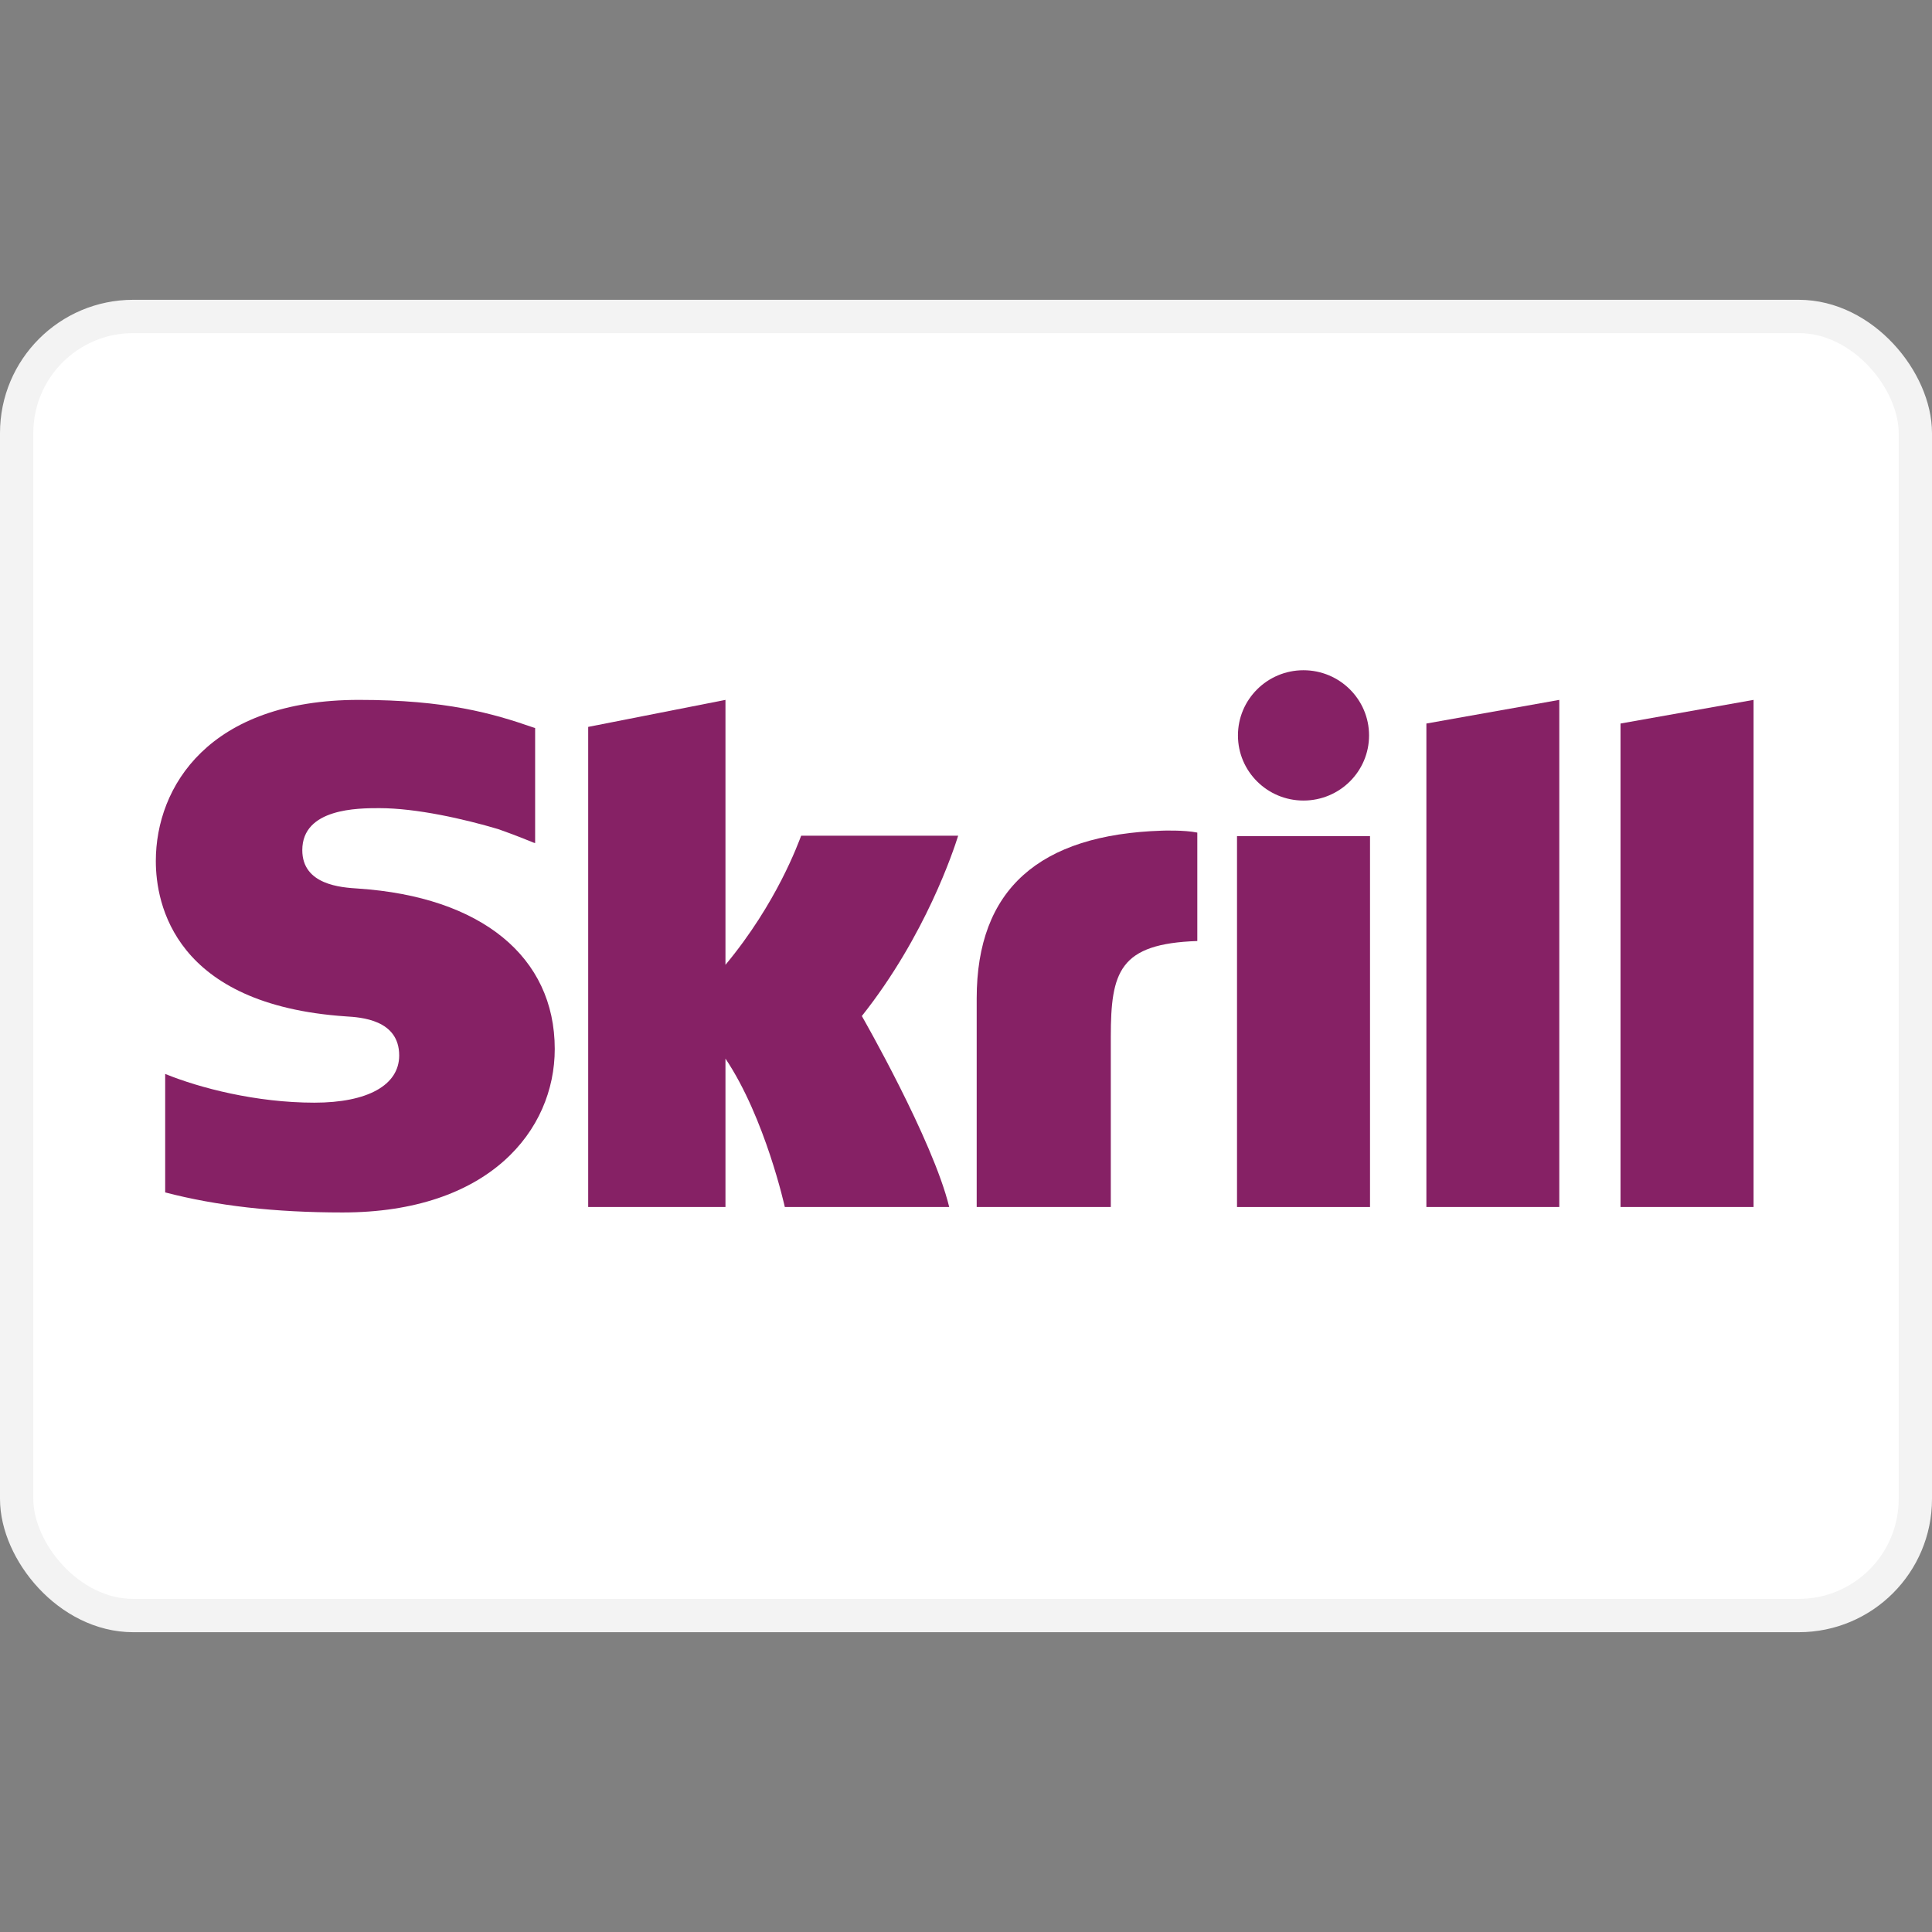
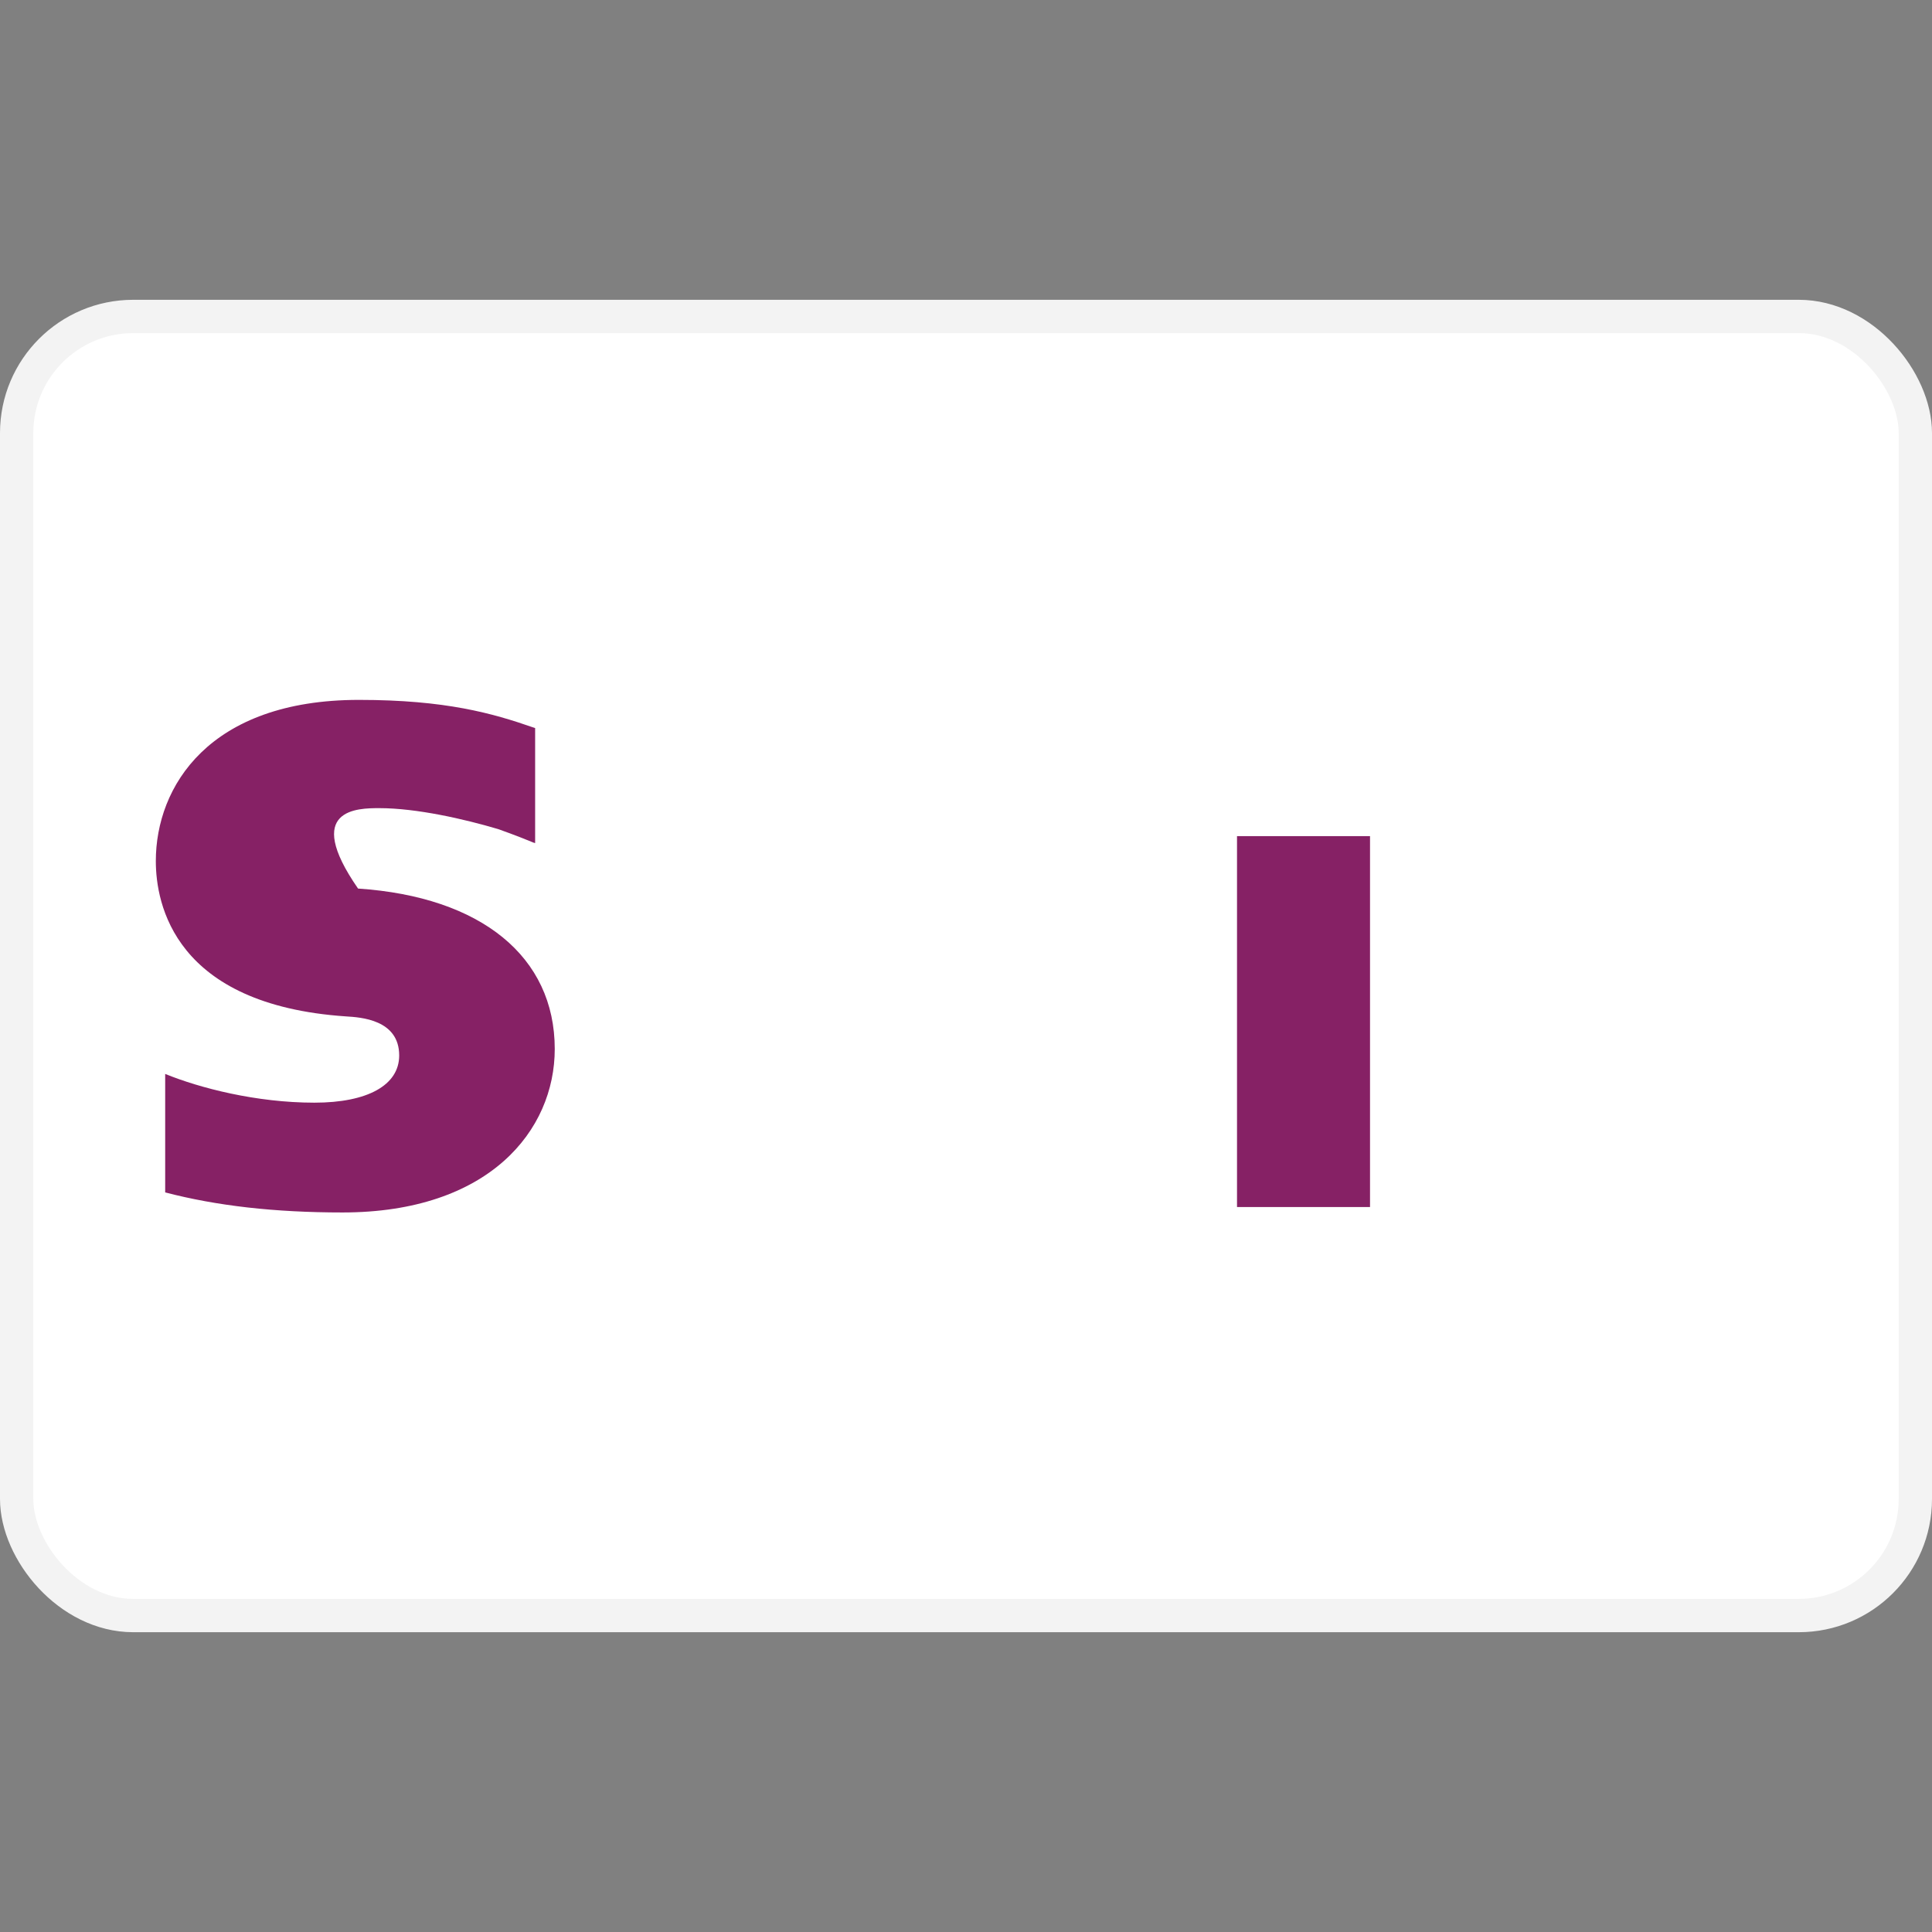
<svg xmlns="http://www.w3.org/2000/svg" width="800px" height="800px" viewBox="0 -9 58 58" fill="none">
  <rect x="0" y="-9" width="58" height="58" fill="#808080" stroke="none" />
  <rect x="0.5" y="0.5" width="57" height="39" rx="3.5" fill="white" stroke="#F3F3F3" />
-   <path fill-rule="evenodd" clip-rule="evenodd" d="M48.649 12.721V27.236H52.643V12.011L48.649 12.721" fill="#862165" />
-   <path fill-rule="evenodd" clip-rule="evenodd" d="M42.821 12.721L46.811 12.011V27.236H42.821V12.721" fill="#862165" />
  <path fill-rule="evenodd" clip-rule="evenodd" d="M37.136 27.236V16.101H41.129V27.236H37.136" fill="#862165" />
-   <path fill-rule="evenodd" clip-rule="evenodd" d="M37.164 13.078C37.164 11.998 38.045 11.121 39.131 11.121C40.219 11.121 41.1 11.998 41.1 13.078C41.1 14.158 40.219 15.033 39.131 15.033C38.045 15.033 37.164 14.158 37.164 13.078" fill="#862165" />
-   <path fill-rule="evenodd" clip-rule="evenodd" d="M34.884 15.937C31.195 16.055 29.321 17.701 29.321 20.972V27.236H33.347V22.127C33.347 20.169 33.605 19.33 35.944 19.25V15.995C35.55 15.912 34.884 15.937 34.884 15.937V15.937" fill="#862165" />
-   <path fill-rule="evenodd" clip-rule="evenodd" d="M24.052 16.088C23.964 16.31 23.326 18.105 21.779 19.965V12.011L17.658 12.822V27.236H21.779V22.78C22.972 24.559 23.561 27.236 23.561 27.236H28.496C28.008 25.22 25.873 21.502 25.873 21.502C27.79 19.087 28.631 16.514 28.765 16.088H24.052" fill="#862165" />
-   <path fill-rule="evenodd" clip-rule="evenodd" d="M10.749 17.675C10.244 17.643 9.075 17.567 9.075 16.522C9.075 15.261 10.757 15.261 11.388 15.261C12.498 15.261 13.934 15.586 14.961 15.892C14.961 15.892 15.533 16.093 16.019 16.297L16.065 16.31V12.856L16.004 12.837C14.792 12.416 13.384 12.011 10.774 12.011C6.273 12.011 4.678 14.616 4.678 16.849C4.678 18.135 5.233 21.164 10.386 21.513C10.824 21.54 11.984 21.606 11.984 22.686C11.984 23.578 11.034 24.103 9.438 24.103C7.688 24.103 5.99 23.661 4.959 23.24V26.797C6.503 27.2 8.243 27.399 10.283 27.399C14.682 27.399 16.654 24.935 16.654 22.491C16.654 19.722 14.449 17.922 10.749 17.675V17.675" fill="#862165" />
+   <path fill-rule="evenodd" clip-rule="evenodd" d="M10.749 17.675C9.075 15.261 10.757 15.261 11.388 15.261C12.498 15.261 13.934 15.586 14.961 15.892C14.961 15.892 15.533 16.093 16.019 16.297L16.065 16.31V12.856L16.004 12.837C14.792 12.416 13.384 12.011 10.774 12.011C6.273 12.011 4.678 14.616 4.678 16.849C4.678 18.135 5.233 21.164 10.386 21.513C10.824 21.54 11.984 21.606 11.984 22.686C11.984 23.578 11.034 24.103 9.438 24.103C7.688 24.103 5.99 23.661 4.959 23.24V26.797C6.503 27.2 8.243 27.399 10.283 27.399C14.682 27.399 16.654 24.935 16.654 22.491C16.654 19.722 14.449 17.922 10.749 17.675V17.675" fill="#862165" />
</svg>